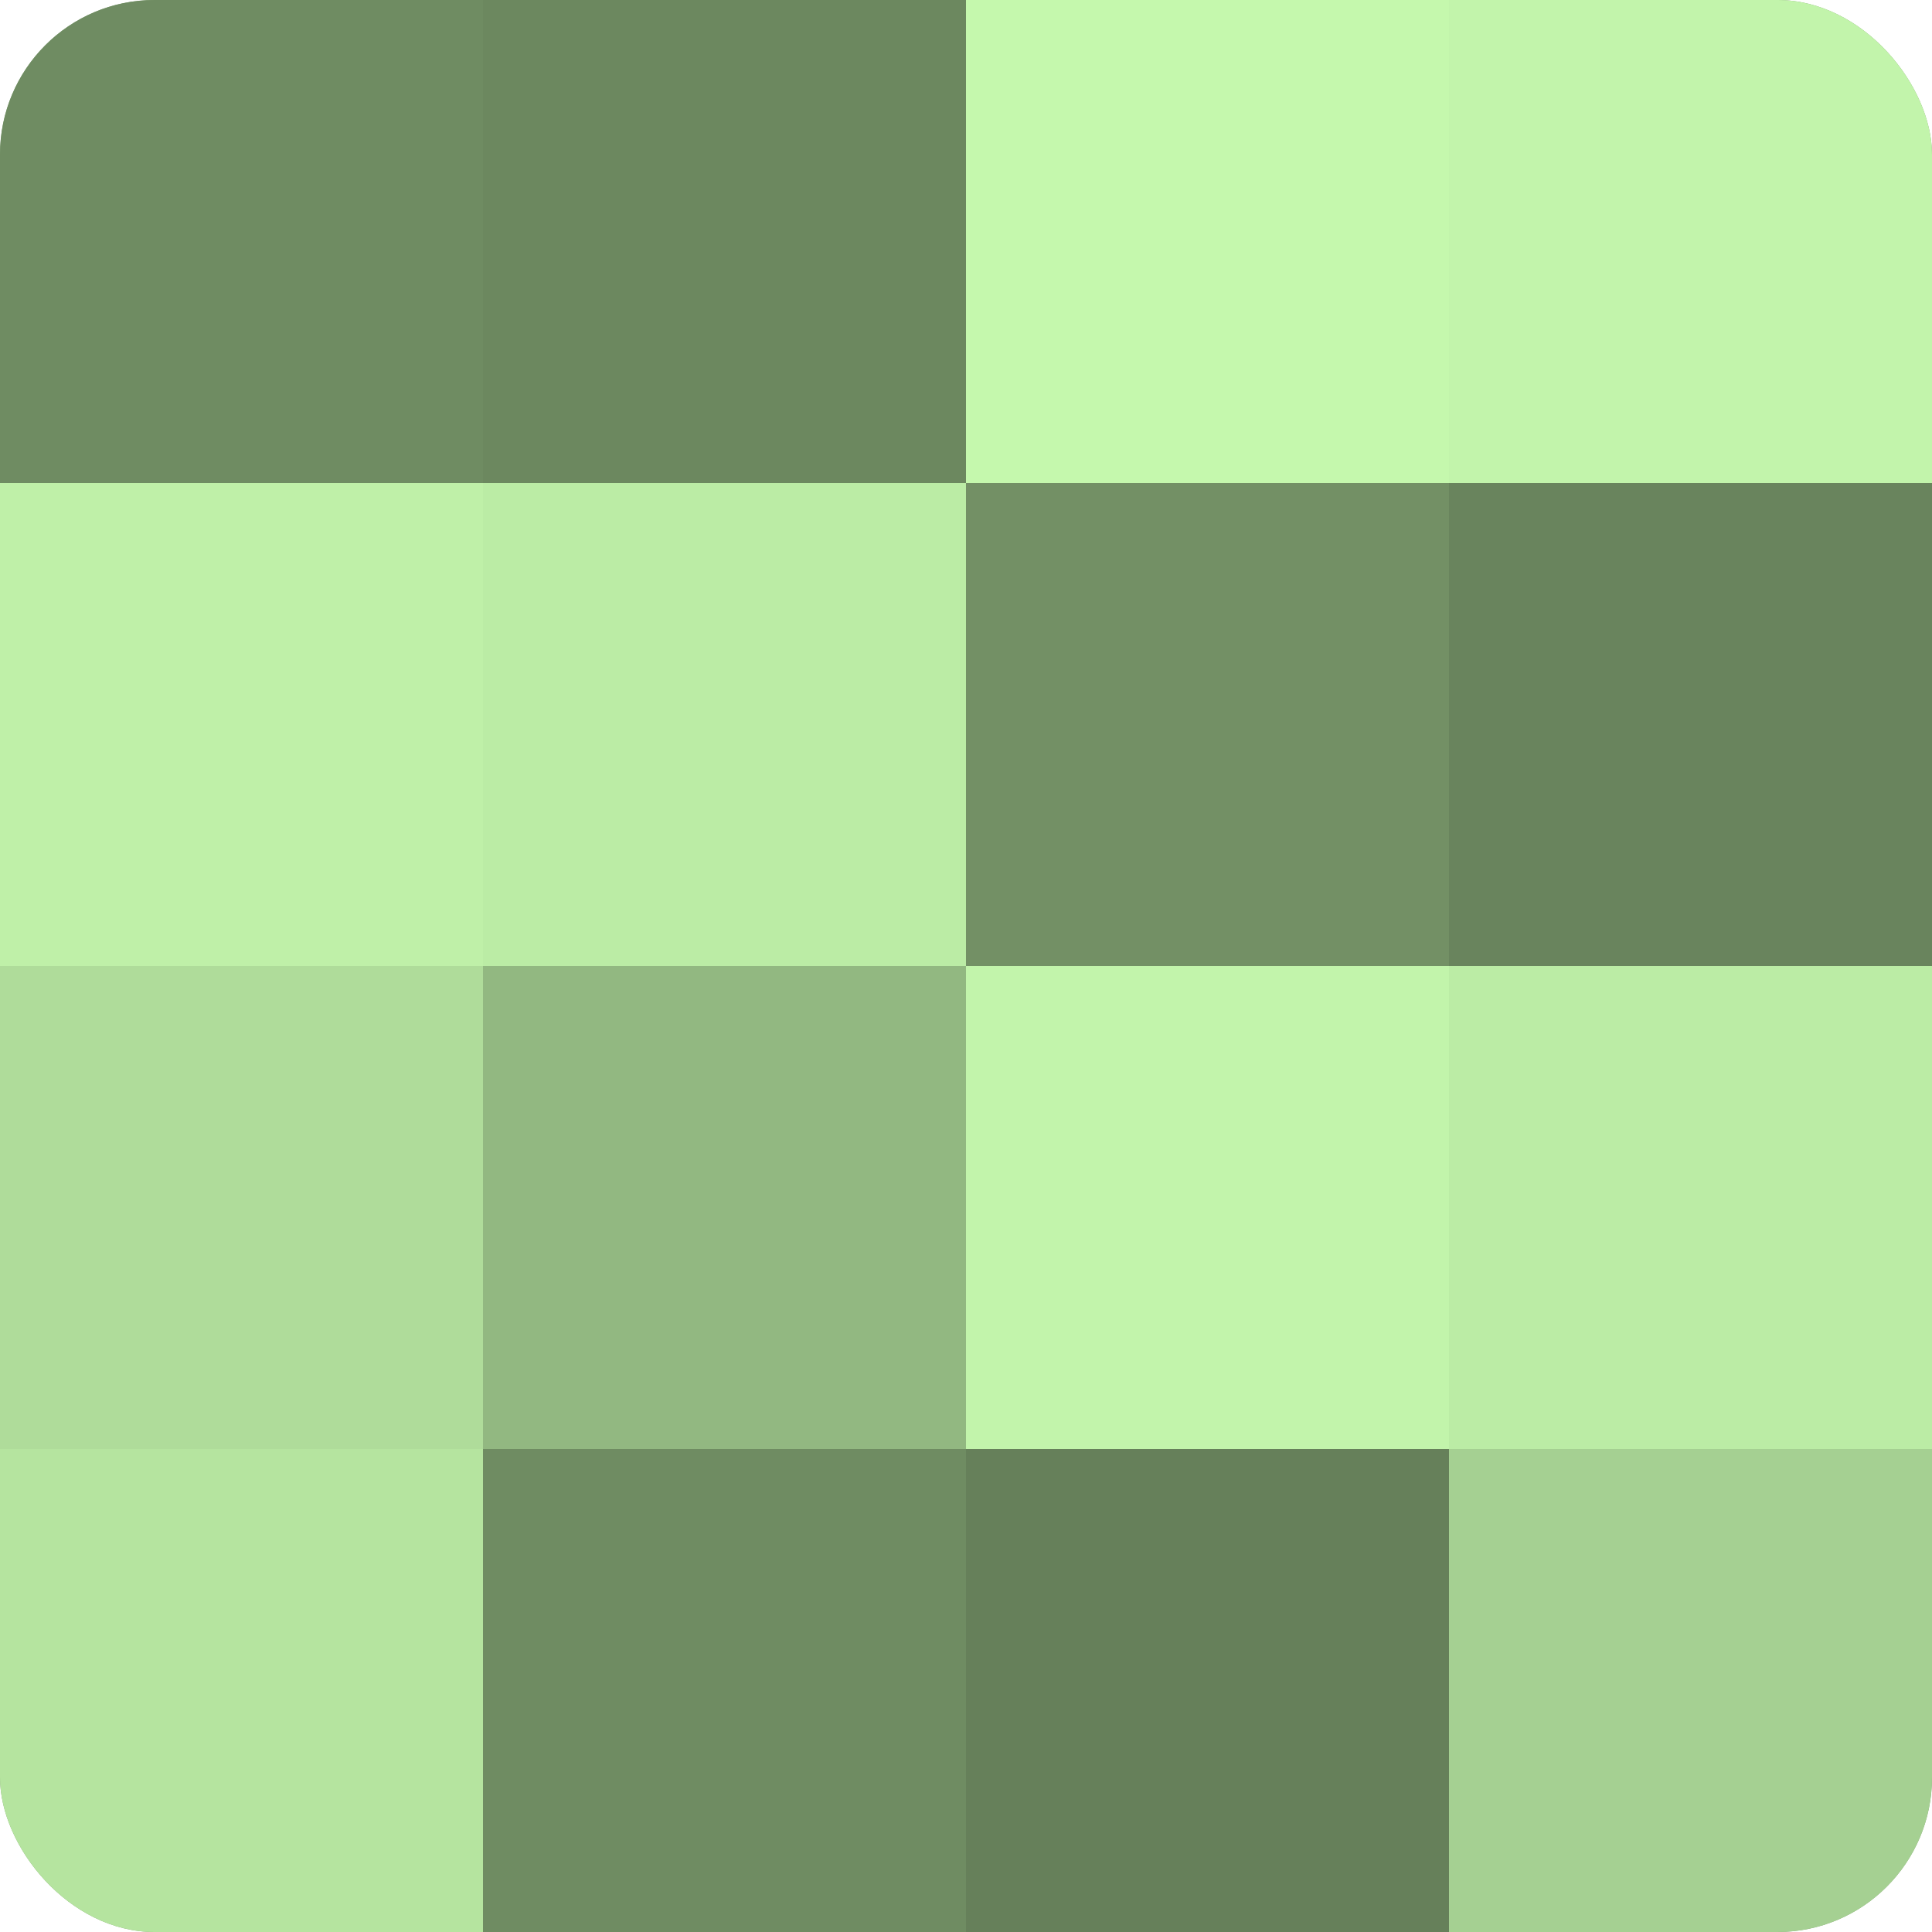
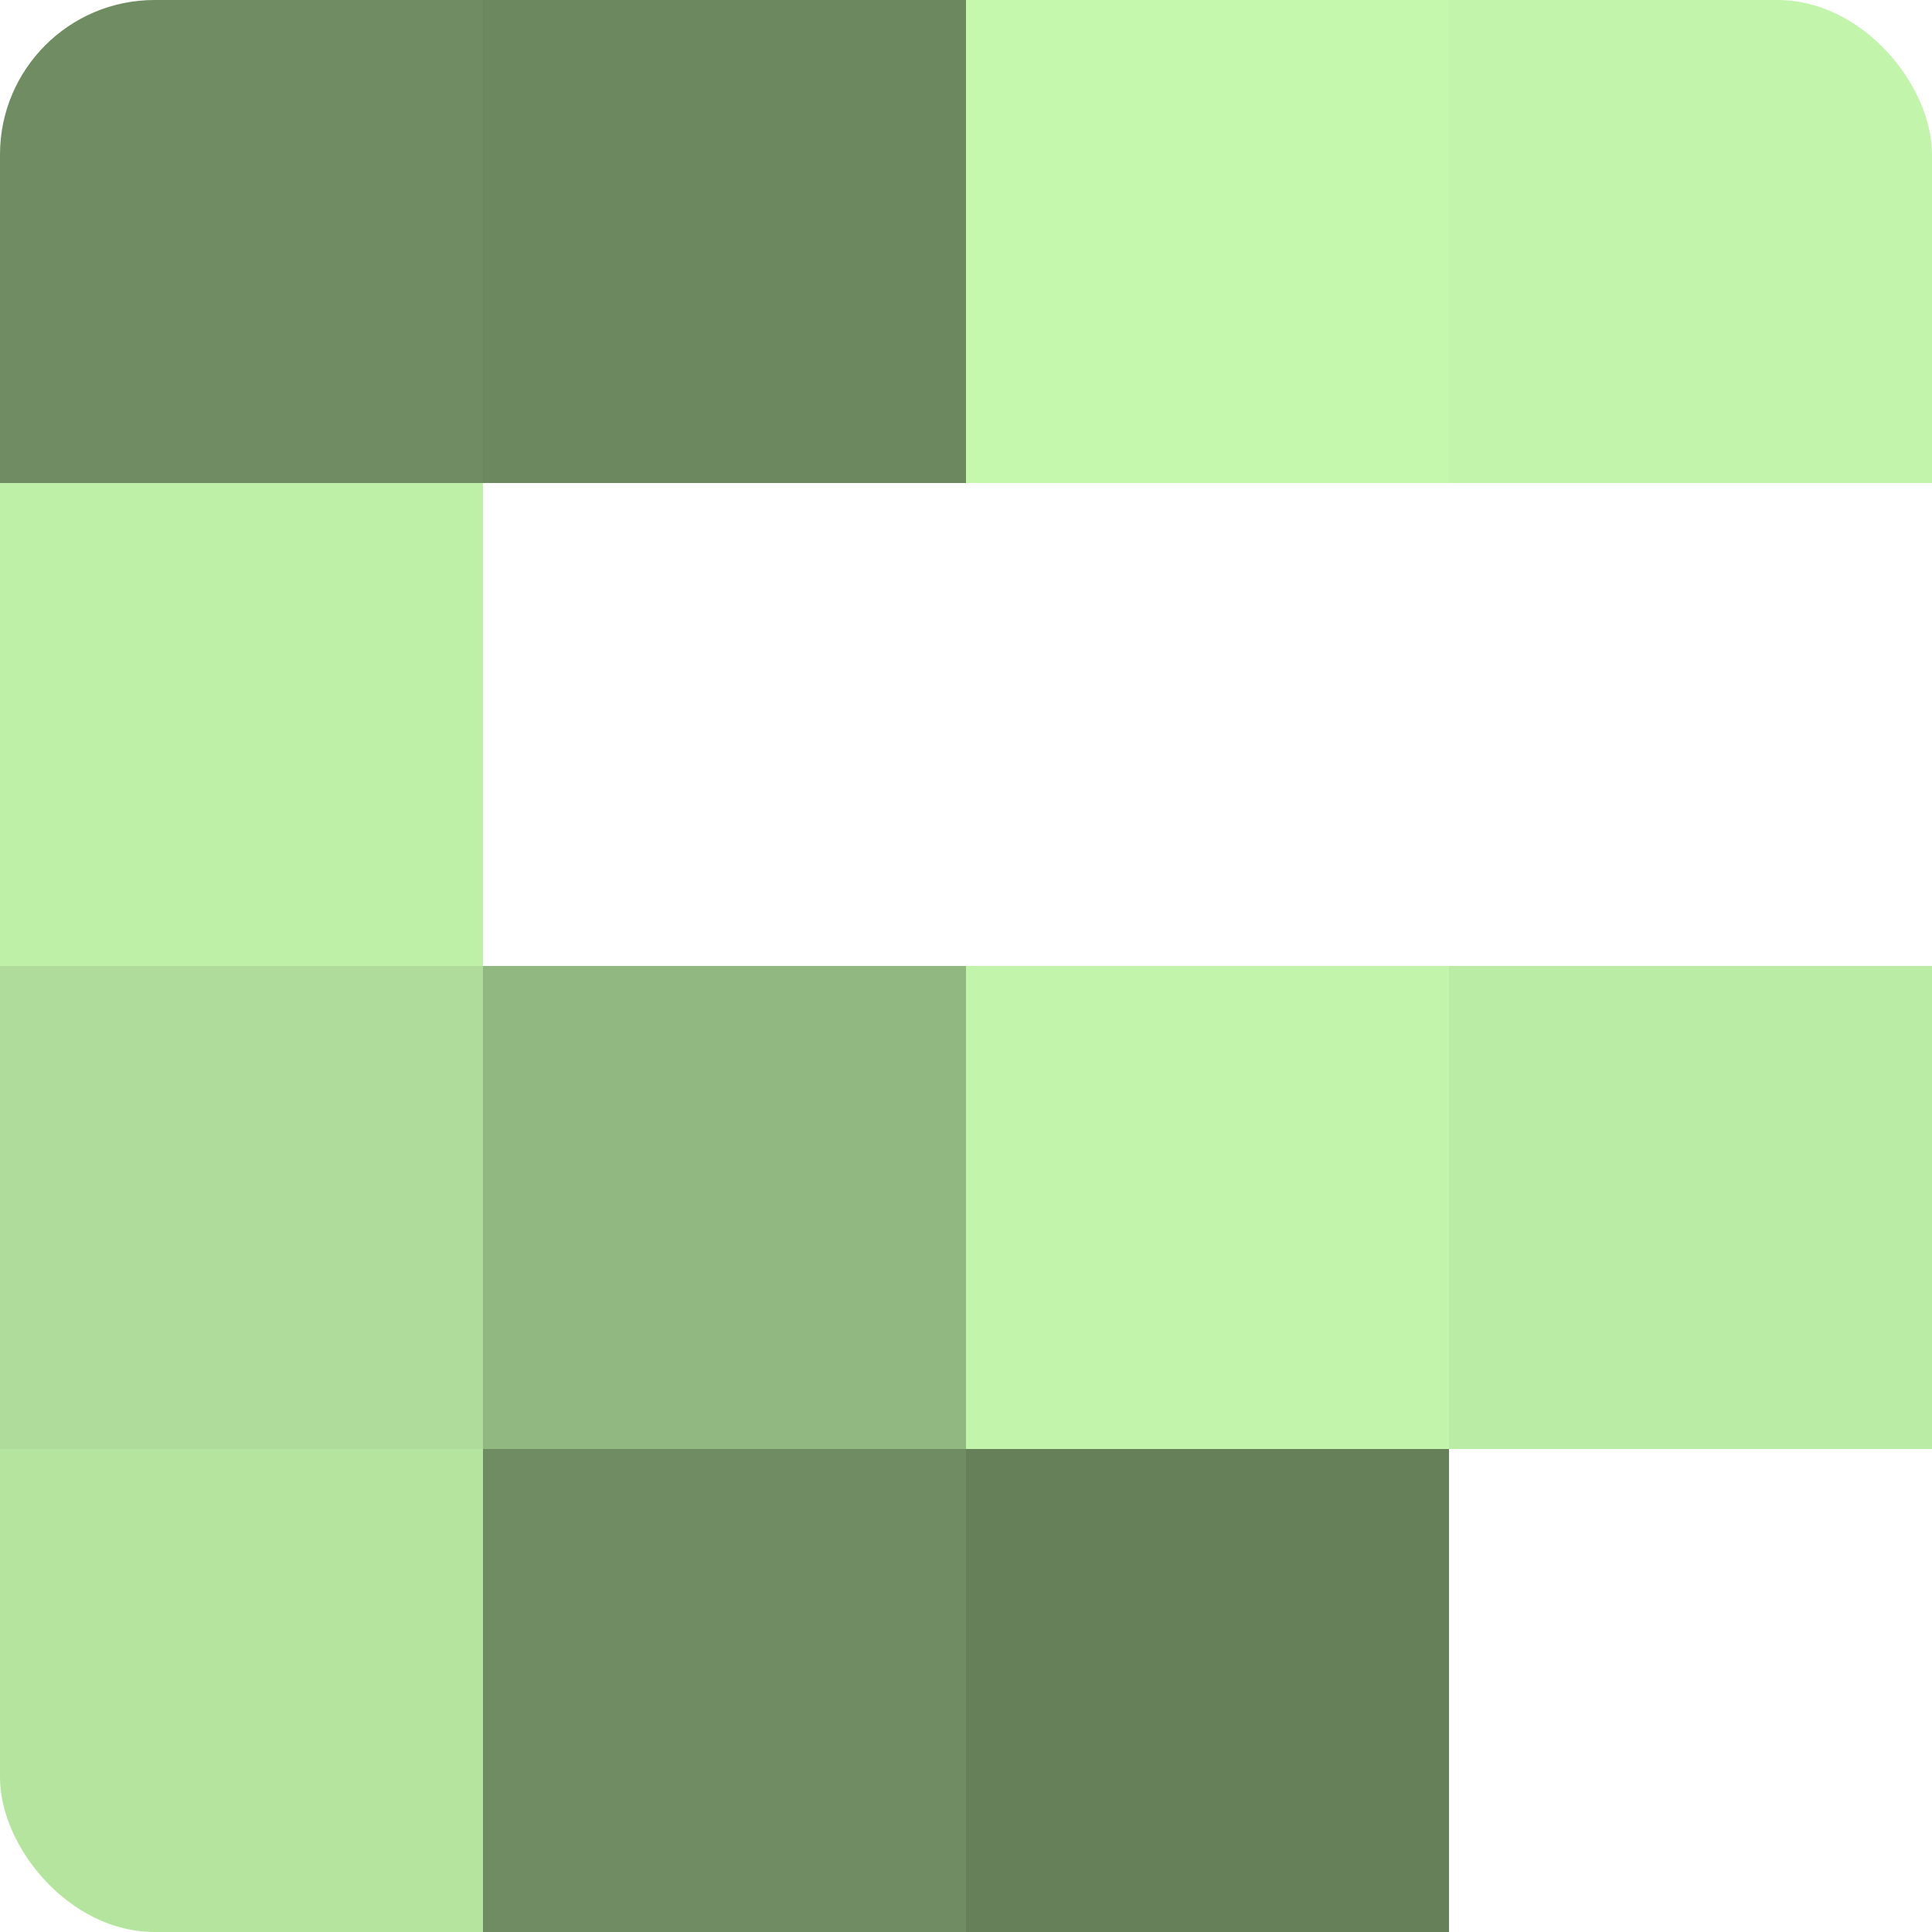
<svg xmlns="http://www.w3.org/2000/svg" width="60" height="60" viewBox="0 0 100 100" preserveAspectRatio="xMidYMid meet">
  <defs>
    <clipPath id="c" width="100" height="100">
      <rect width="100" height="100" rx="8" ry="8" />
    </clipPath>
  </defs>
  <g clip-path="url(#c)">
-     <rect width="100" height="100" fill="#7fa070" />
    <rect width="25" height="25" fill="#6f8c62" />
    <rect y="25" width="25" height="25" fill="#bff0a8" />
    <rect y="50" width="25" height="25" fill="#afdc9a" />
    <rect y="75" width="25" height="25" fill="#b5e49f" />
    <rect x="25" width="25" height="25" fill="#6c885f" />
-     <rect x="25" y="25" width="25" height="25" fill="#bbeca5" />
    <rect x="25" y="50" width="25" height="25" fill="#92b881" />
    <rect x="25" y="75" width="25" height="25" fill="#6f8c62" />
    <rect x="50" width="25" height="25" fill="#c5f8ad" />
-     <rect x="50" y="25" width="25" height="25" fill="#739065" />
    <rect x="50" y="50" width="25" height="25" fill="#c2f4ab" />
    <rect x="50" y="75" width="25" height="25" fill="#66805a" />
    <rect x="75" width="25" height="25" fill="#c2f4ab" />
-     <rect x="75" y="25" width="25" height="25" fill="#69845d" />
    <rect x="75" y="50" width="25" height="25" fill="#bbeca5" />
-     <rect x="75" y="75" width="25" height="25" fill="#a5d092" />
  </g>
</svg>